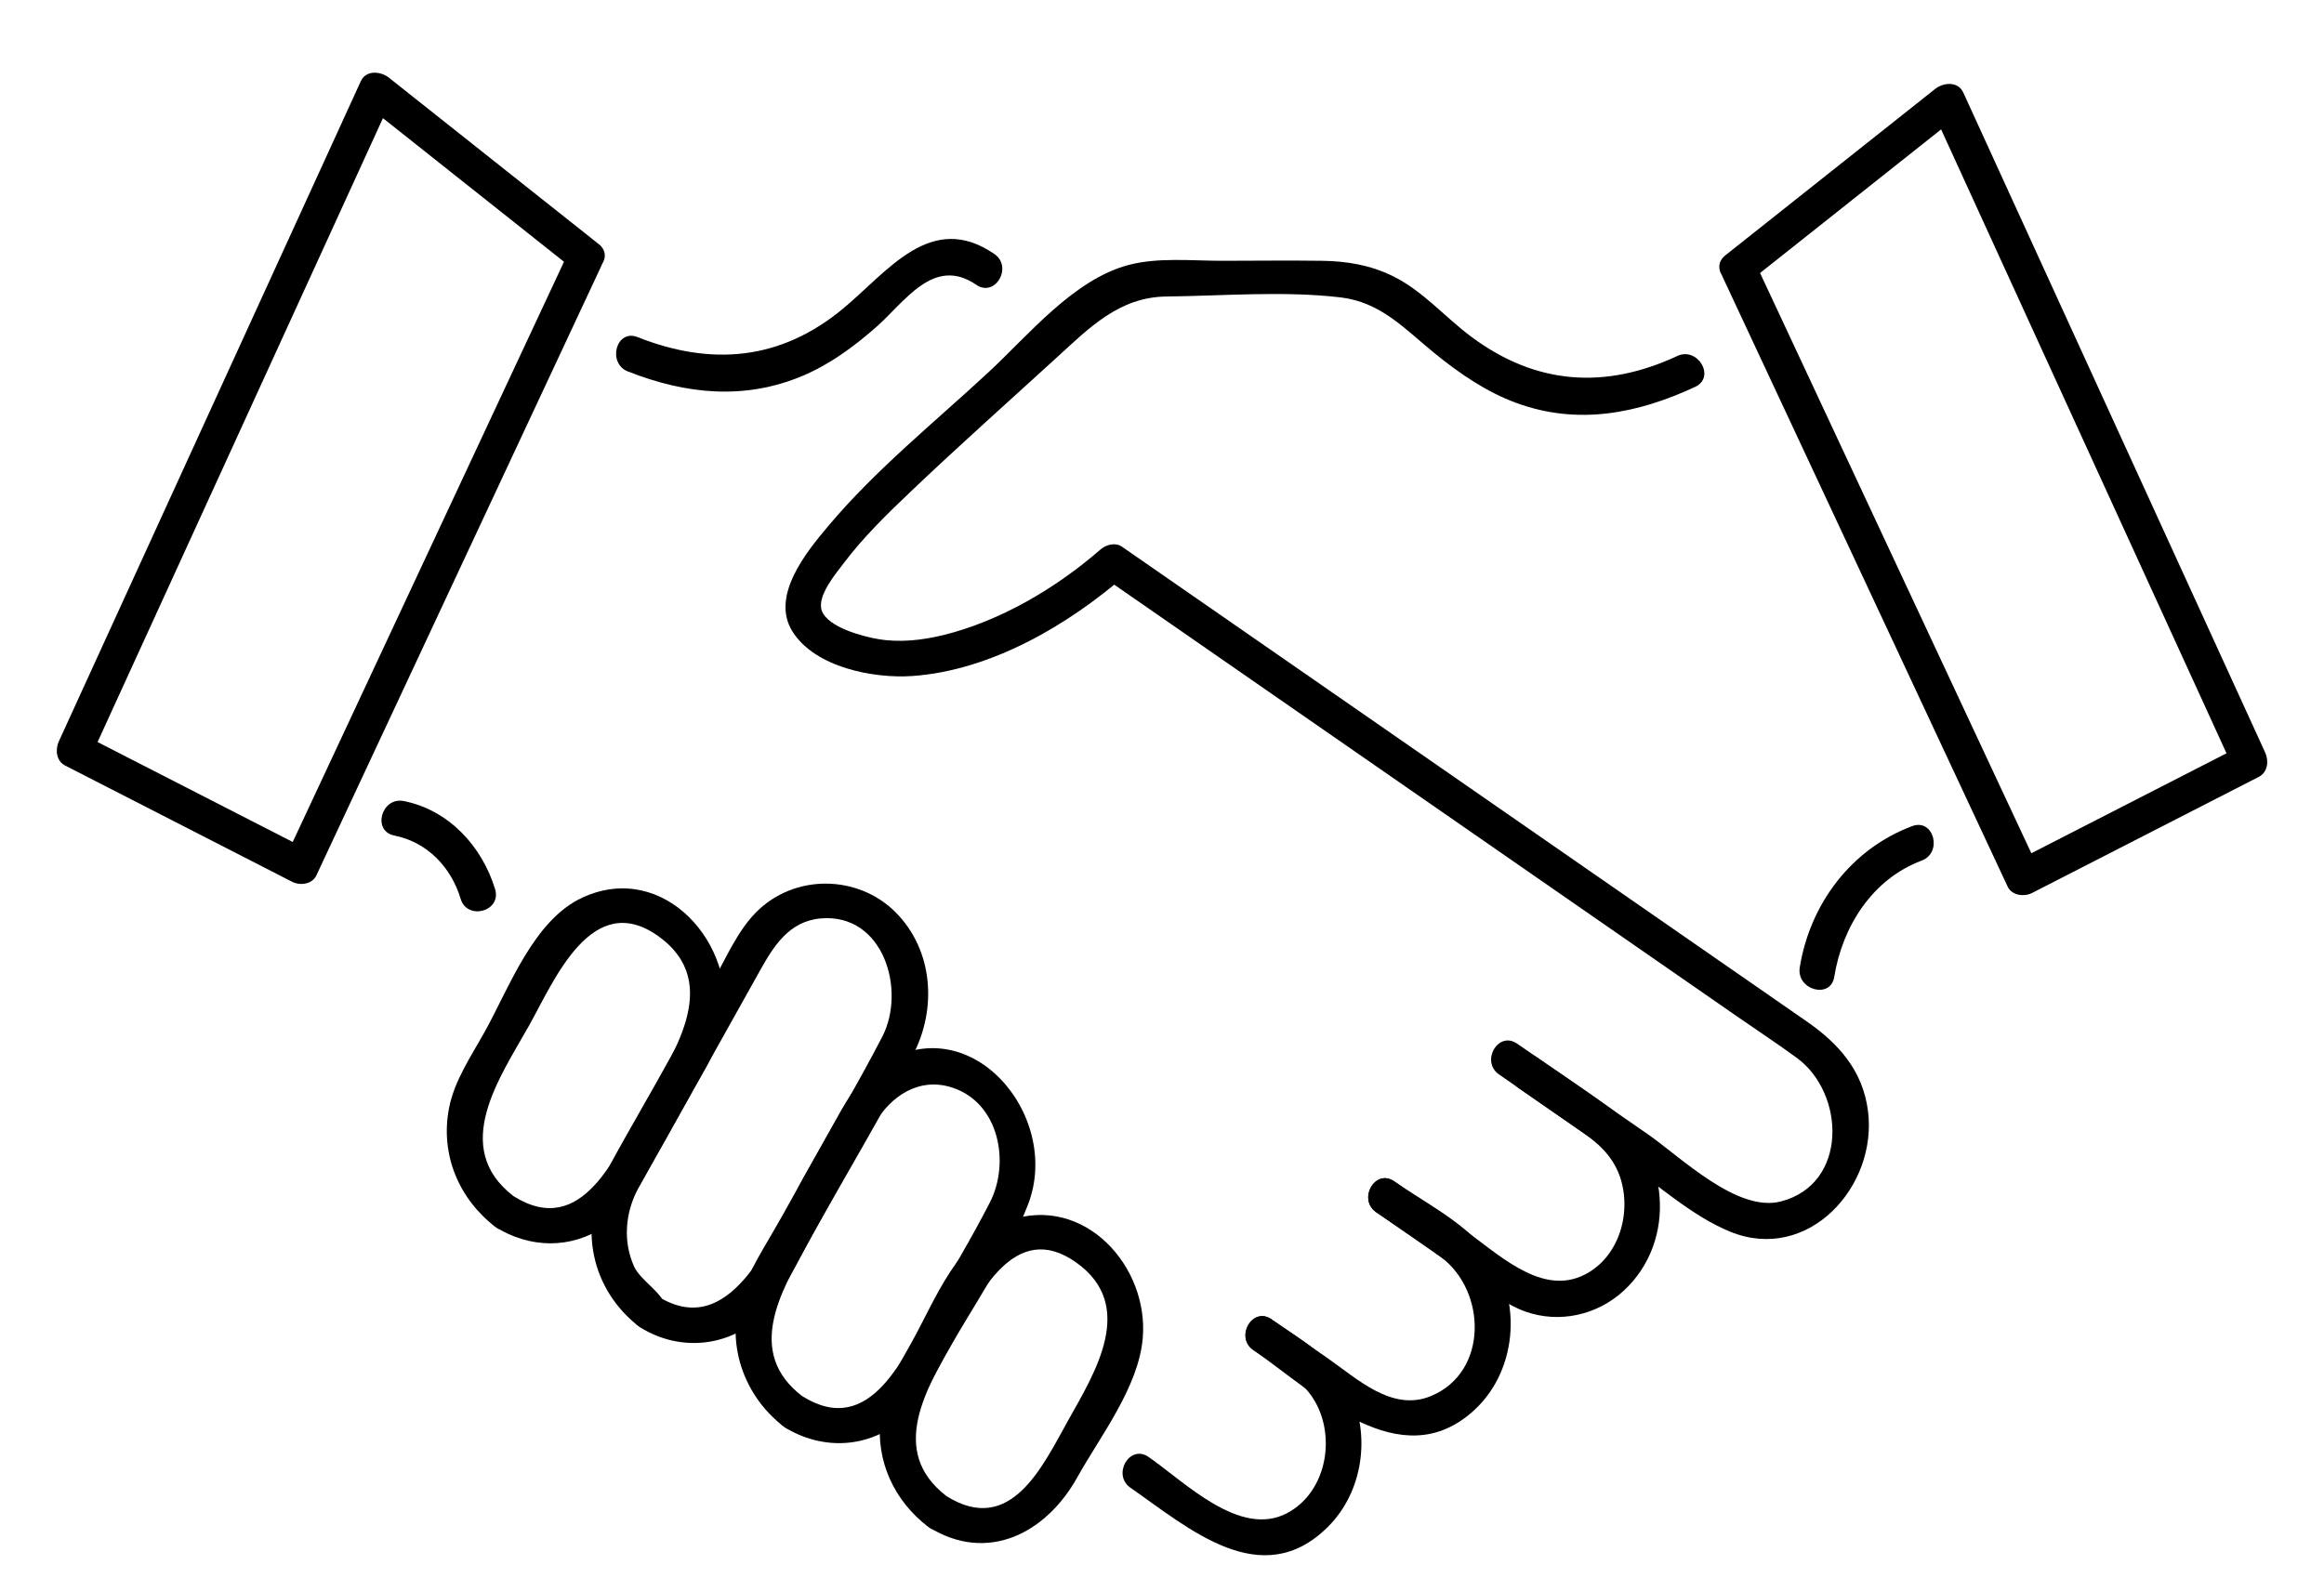
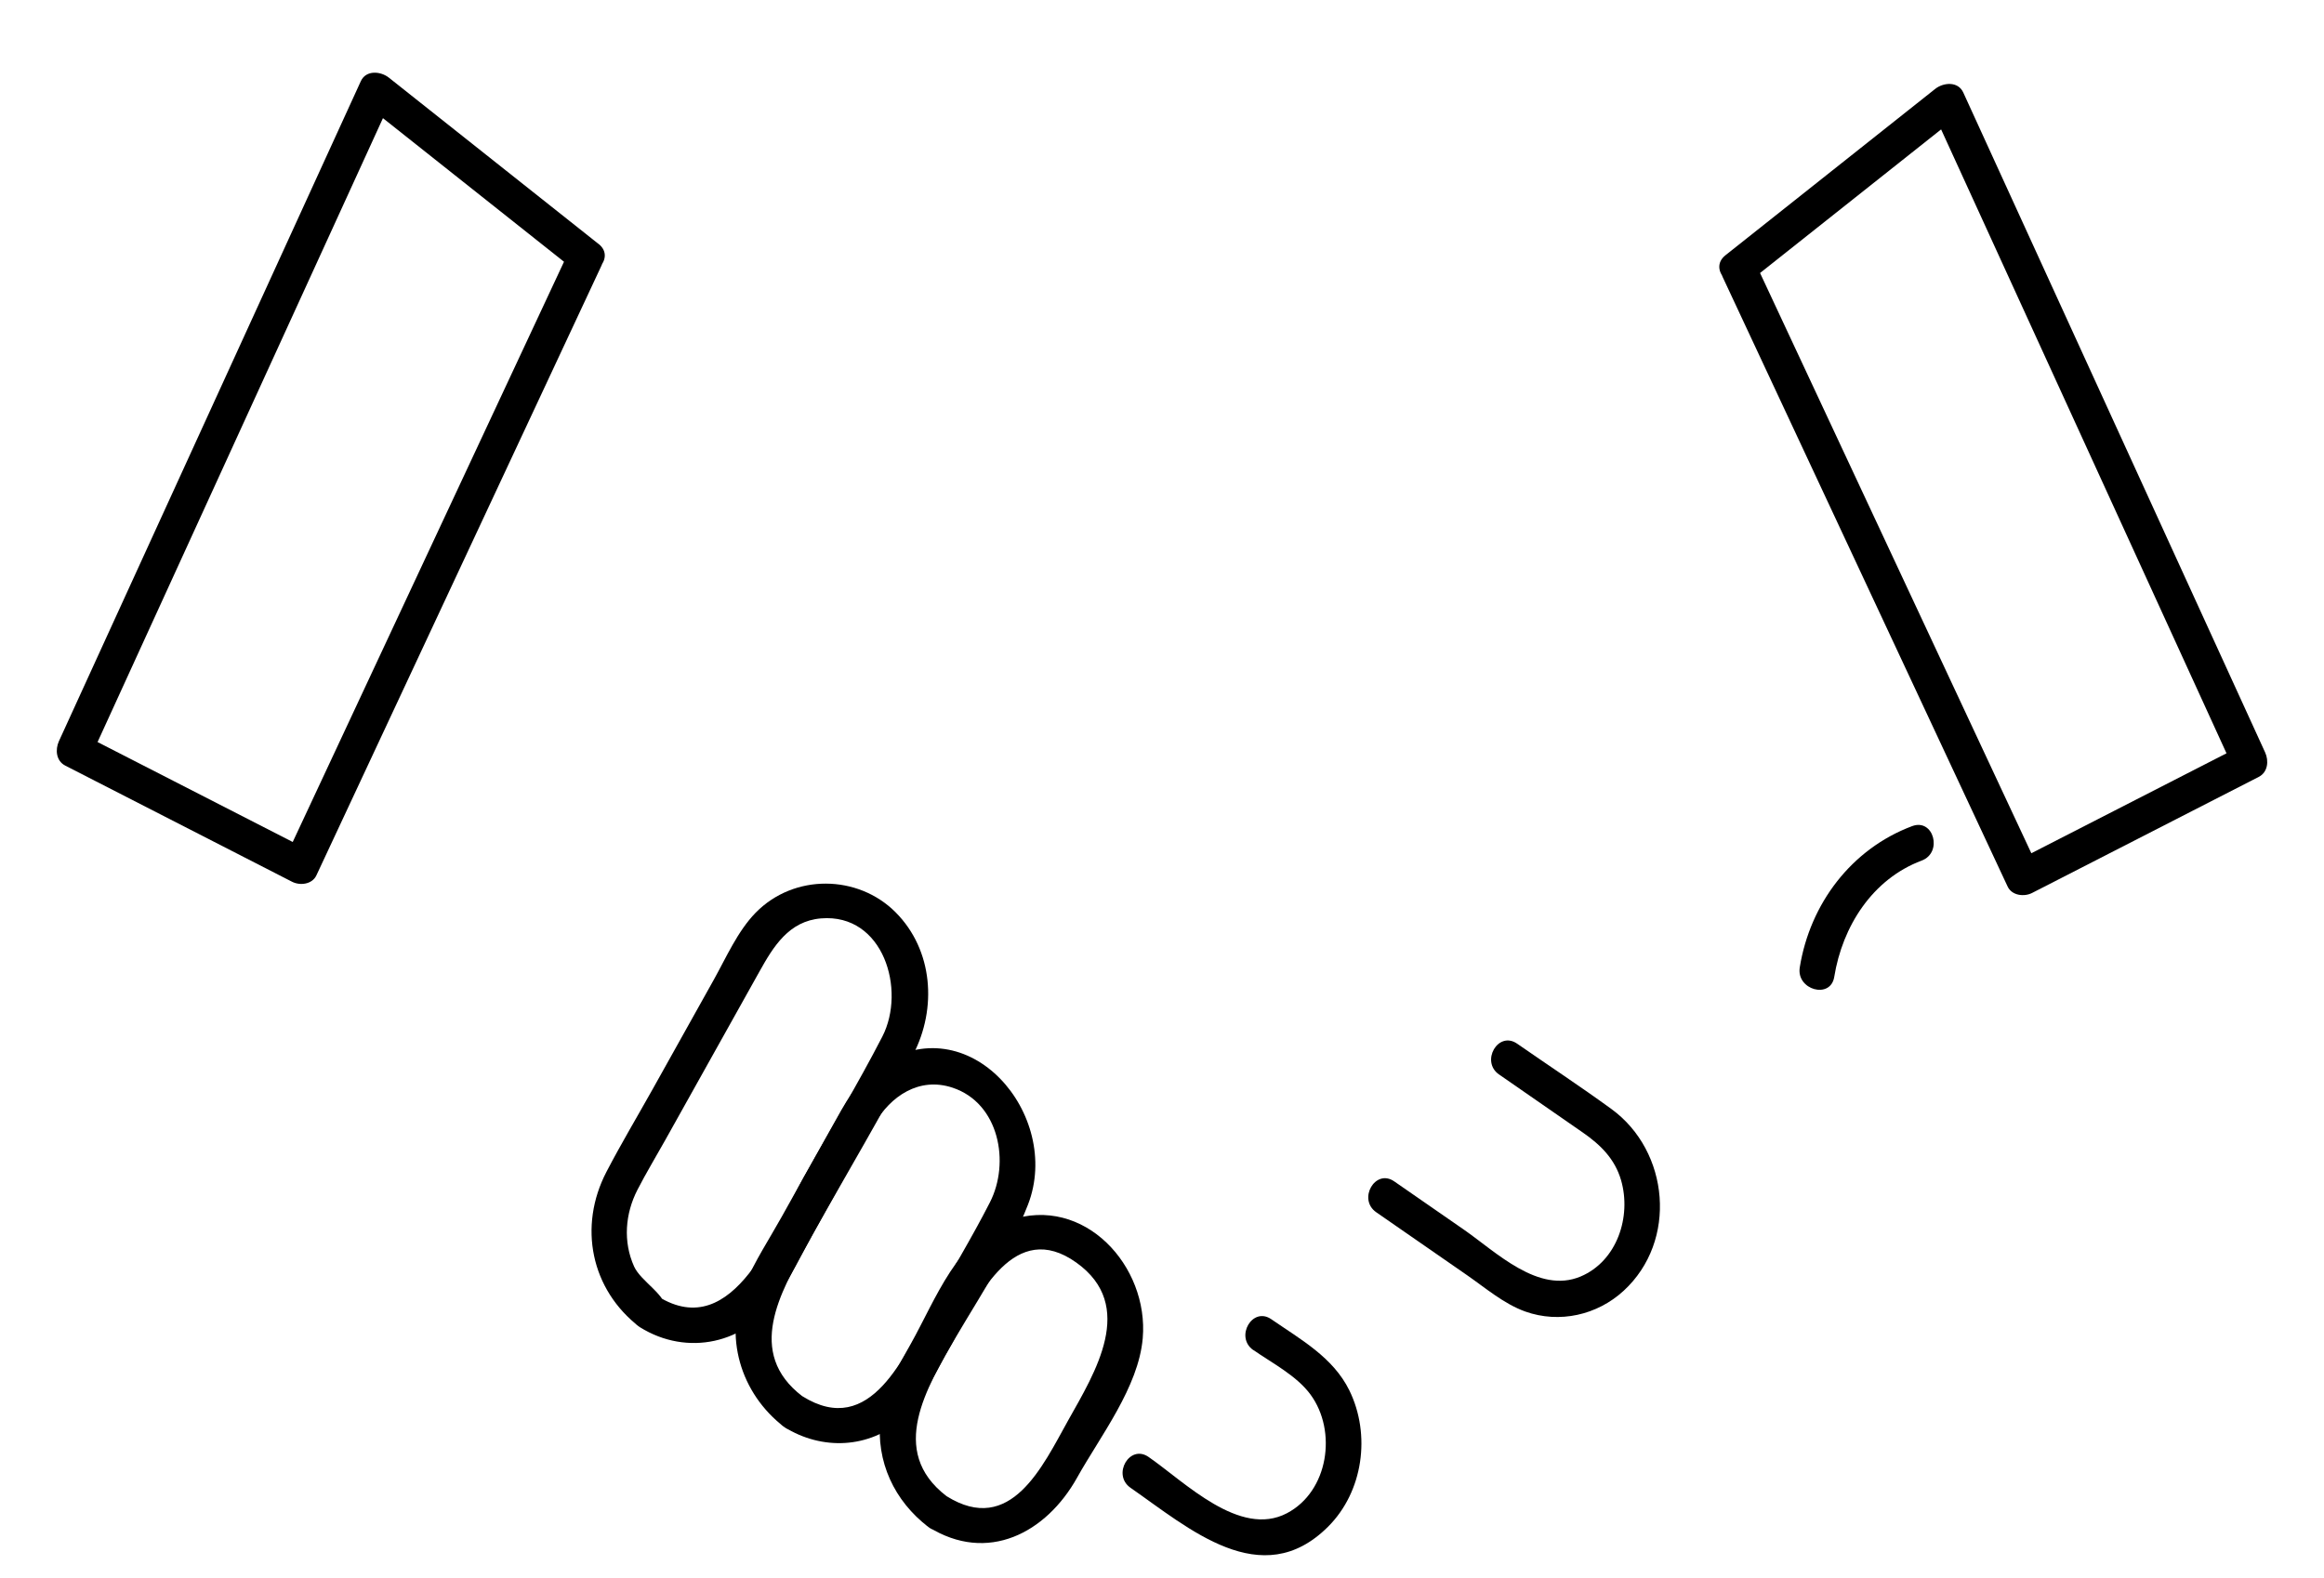
<svg xmlns="http://www.w3.org/2000/svg" id="Layer_1" data-name="Layer 1" viewBox="0 0 390.29 265.14">
  <g>
-     <path d="M86.27,200.96c-10.75-8.22-2.22-20.09,2.61-28.73,4.18-7.48,10.51-22.93,21.67-14.97s2.07,20.34-2.61,28.73c-4.45,7.97-10.1,22.2-21.67,14.97-3.28-2.05-6.3,3.14-3.03,5.18,5.69,3.56,12.67,3.74,18.29-.12,3.48-2.4,5.39-5.91,7.39-9.48,2.54-4.55,5.09-9.11,7.63-13.66,1.93-3.45,4.09-6.82,4.86-10.76,2.6-13.31-9.86-27.67-23.59-21.34-8.24,3.79-12.32,15.21-16.47,22.64-2.24,4.02-5.03,8.1-5.93,12.68-1.53,7.81,1.61,15.29,7.83,20.05,3.07,2.34,6.06-2.86,3.03-5.18Z" />
    <path d="M111.99,220.35c0-2.83-4.33-5.02-5.5-7.59-1.88-4.18-1.5-8.87.56-12.88,1.45-2.83,3.11-5.56,4.66-8.34,5.28-9.44,10.55-18.89,15.83-28.33,2.34-4.2,4.94-8.48,10.34-8.93,10.51-.87,14.31,12.05,10.3,19.85-4.12,8-8.81,15.76-13.2,23.62-4.72,8.45-11.66,28.04-24.49,20.02-3.28-2.05-6.3,3.14-3.03,5.18,7.93,4.96,17.8,2.8,23.03-4.98,2.28-3.39,4.08-7.17,6.06-10.73,5.6-10.02,11.54-19.93,16.82-30.12,4-7.71,3.36-17.51-2.96-23.86s-17.07-6.53-23.52.08c-3.02,3.1-4.94,7.53-7.03,11.27-3.43,6.15-6.87,12.29-10.3,18.44-2.57,4.59-5.28,9.13-7.71,13.8-4.77,9.17-2.64,19.8,5.6,26.1l-1.49-2.59h0c0,3.86,6,3.87,6,0Z" />
    <path d="M134.74,234.55c-9.58-7.32-3.69-17.46.78-25.45,3.77-6.75,7.45-13.55,11.31-20.25,2.72-4.73,7.55-8,13.15-6.13,7.86,2.62,9.66,12.61,6.27,19.25-3.06,6-6.59,11.79-9.87,17.67-4.44,7.94-10.09,22.13-21.63,14.91-3.28-2.05-6.3,3.14-3.03,5.18,6.31,3.95,14.23,3.63,19.9-1.38,3.21-2.83,5.05-6.93,7.11-10.61,4.61-8.25,10.49-16.55,13.91-25.38,5.82-15.05-9.97-33.68-25.14-23.25-3.72,2.56-5.66,6.39-7.79,10.2-2.83,5.06-5.65,10.12-8.48,15.18-2.05,3.68-4.46,7.33-6.1,11.22-3.68,8.71-.8,18.37,6.59,24.02,3.07,2.34,6.06-2.86,3.03-5.18Z" />
    <path d="M158.97,251.34c-9.97-7.62-3.22-18.29,1.37-26.5,4.05-7.25,10.07-20.13,20.42-12.74,10.17,7.26,3.11,18.5-1.37,26.5-4.28,7.66-9.64,19.48-20.42,12.74-3.28-2.05-6.3,3.14-3.03,5.18,9.9,6.19,19.75,1.01,24.94-8.28,3.91-7.01,10.32-15.2,11.03-23.43,1.05-12.11-9.83-24.13-22.39-19.81-8.66,2.97-12.38,13.26-16.49,20.62-2.26,4.05-4.66,7.89-5.17,12.63-.78,7.29,2.33,13.9,8.08,18.29,3.07,2.34,6.06-2.86,3.03-5.18Z" />
  </g>
  <g>
-     <path d="M281.67,59.81c-12.09,5.62-23.66,4.87-34.53-3.2-4.5-3.34-8.19-7.77-13.28-10.25-3.8-1.85-7.67-2.49-11.84-2.55-5.6-.08-11.21,0-16.81,0-5.07,0-10.75-.61-15.71.71-9.23,2.46-16.76,11.76-23.47,17.99-9.07,8.42-18.87,16.29-26.87,25.78-3.64,4.32-9.85,11.82-6.06,17.82s13.6,7.91,20.15,7.45c13.12-.93,26.06-8.49,35.82-16.99l-3.64.47c21.99,15.25,43.97,30.5,65.96,45.74,13.54,9.39,27.07,18.78,40.61,28.16,3.25,2.26,6.58,4.44,9.77,6.78,8.09,5.92,8.66,21.18-2.7,24.11-7.35,1.9-16.84-7.48-22.33-11.29-6.25-4.33-12.49-8.66-18.74-12.98-3.18-2.2-6.18,2.99-3.03,5.18,5.84,4.05,11.68,8.09,17.52,12.14,5.68,3.94,11.62,9.41,18.1,12.04,13.07,5.31,24.79-7.63,23.11-20.35-.9-6.82-4.99-11.32-10.35-15.03-28.33-19.65-56.66-39.3-85-58.95-9.97-6.91-19.94-13.83-29.91-20.74-1.14-.79-2.68-.36-3.64.47-7.43,6.47-16.81,12.02-26.4,14.37-3.53.86-7.25,1.28-10.86.68-2.56-.42-8.53-1.98-9.53-4.79-.87-2.43,2.38-6.25,3.69-7.98,3.32-4.4,7.34-8.31,11.33-12.1,8-7.62,16.28-14.98,24.43-22.43,5.49-5.02,10.52-10.17,18.42-10.26,9.57-.11,19.75-.97,29.26.15,6.75.8,10.75,5.28,15.72,9.33,4.21,3.43,8.74,6.56,13.88,8.43,10.29,3.75,20.3,1.76,29.94-2.73,3.5-1.63.45-6.8-3.03-5.18h0Z" />
    <path d="M251.74,180.49c4.7,3.26,9.39,6.51,14.09,9.77,2.95,2.05,5.36,4.4,6.41,8,1.77,6.11-.66,13.59-6.8,16.18-7.07,2.97-14.15-4.09-19.59-7.87-3.9-2.7-7.8-5.41-11.7-8.11-3.18-2.21-6.18,2.99-3.03,5.18,5.07,3.52,10.14,7.03,15.22,10.55,3.09,2.14,6.23,4.85,9.81,6.13,5.73,2.04,12.08.61,16.53-3.49,9.08-8.36,7.69-23.42-2.06-30.53-5.19-3.78-10.57-7.32-15.84-10.98-3.18-2.2-6.18,2.99-3.03,5.18h0Z" />
-     <path d="M231.12,203.64c3.64,2.52,7.4,4.92,10.93,7.58,7.57,5.7,7.94,19.24-1.69,23.28-6.59,2.77-12.48-2.94-17.55-6.45-3.1-2.14-6.2-4.29-9.29-6.44s-6.18,2.99-3.03,5.18c10.43,7.23,24.71,21.49,37.1,10.09,7.55-6.95,8.18-19.58,1.5-27.35-3.92-4.55-10.06-7.69-14.95-11.08-3.18-2.21-6.18,2.99-3.03,5.18h0Z" />
    <path d="M210.49,226.79c3.18,2.21,7.29,4.32,9.61,7.5,4.48,6.13,3.01,16.24-3.97,19.91-7.92,4.16-17.11-5.2-23.24-9.45-3.18-2.21-6.18,2.99-3.03,5.18,9.75,6.77,21.98,17.69,33.16,6.55,5.92-5.89,7.23-15.48,3.59-22.91-2.73-5.56-8.19-8.56-13.1-11.95-3.18-2.21-6.18,2.99-3.03,5.18h0Z" />
  </g>
-   <path d="M105.48,62.41c9.66,3.81,19.52,4.85,29.3.73,4.54-1.91,8.55-4.86,12.24-8.08,4.91-4.29,9.75-12.14,16.93-7.22,3.19,2.19,6.2-3.01,3.03-5.18-10.65-7.3-17.87,2.96-25.48,9.25-10.5,8.67-22.07,9.6-34.43,4.72-3.59-1.42-5.15,4.38-1.6,5.79h0Z" />
  <path d="M321.12,138.78c-10.21,3.83-17.15,13.05-18.87,23.73-.61,3.78,5.17,5.4,5.79,1.6,1.37-8.48,6.39-16.43,14.68-19.54,3.58-1.34,2.03-7.15-1.6-5.79h0Z" />
-   <path d="M83.15,149.39c-2.17-7.2-7.78-13.32-15.33-14.82-3.77-.75-5.38,5.03-1.6,5.79,5.53,1.1,9.54,5.31,11.14,10.63,1.11,3.69,6.9,2.12,5.79-1.6h0Z" />
  <path d="M294.01,47.11c11.74-9.32,23.49-18.64,35.23-27.95l-4.71-.61c14.78,32.33,29.57,64.66,44.35,96.98,2.12,4.63,4.23,9.26,6.35,13.89l1.08-4.1c-12.69,6.5-25.38,13-38.07,19.5l4.1,1.08c-13.97-29.89-27.94-59.78-41.91-89.67-1.99-4.25-3.97-8.5-5.96-12.75-1.63-3.5-6.81-.45-5.18,3.03,13.97,29.89,27.94,59.78,41.91,89.67,1.99,4.25,3.97,8.5,5.96,12.75.71,1.52,2.77,1.76,4.1,1.08,12.69-6.5,25.38-13,38.07-19.5,1.54-.79,1.72-2.7,1.08-4.1-14.78-32.33-29.57-64.66-44.35-96.98-2.12-4.63-4.23-9.26-6.35-13.89-.89-1.94-3.36-1.68-4.71-.61-11.74,9.32-23.49,18.64-35.23,27.95-3.02,2.4,1.25,6.62,4.24,4.24Z" />
  <path d="M100.53,40.99c-11.74-9.32-23.49-18.64-35.23-27.95-1.35-1.07-3.83-1.33-4.71.61-14.78,32.33-29.57,64.66-44.35,96.98-2.12,4.63-4.23,9.26-6.35,13.89-.64,1.41-.48,3.31,1.08,4.1,12.69,6.5,25.38,13,38.07,19.5,1.34.69,3.39.46,4.1-1.08,13.97-29.89,27.94-59.78,41.91-89.67,1.99-4.25,3.97-8.5,5.96-12.75,1.63-3.48-3.55-6.53-5.18-3.03-13.97,29.89-27.94,59.78-41.91,89.67-1.99,4.25-3.97,8.5-5.96,12.75l4.1-1.08c-12.69-6.5-25.38-13-38.07-19.5l1.08,4.1c14.78-32.33,29.57-64.66,44.35-96.98,2.12-4.63,4.23-9.26,6.35-13.89l-4.71.61c11.74,9.32,23.49,18.64,35.23,27.95,2.99,2.38,7.27-1.84,4.24-4.24Z" />
</svg>